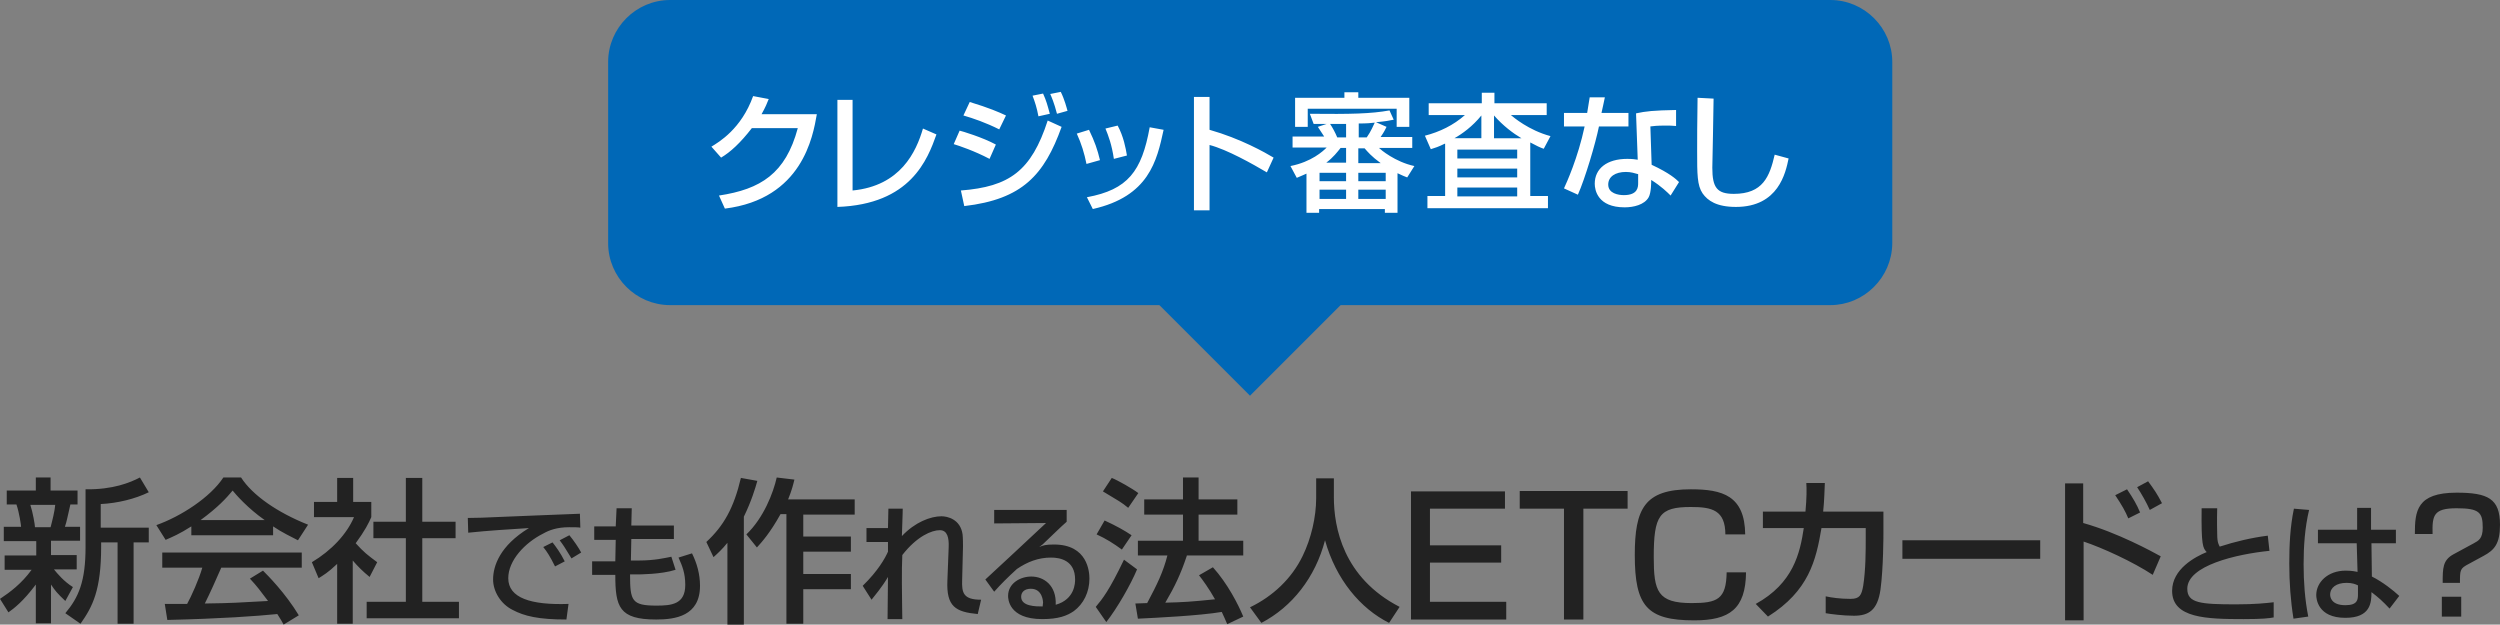
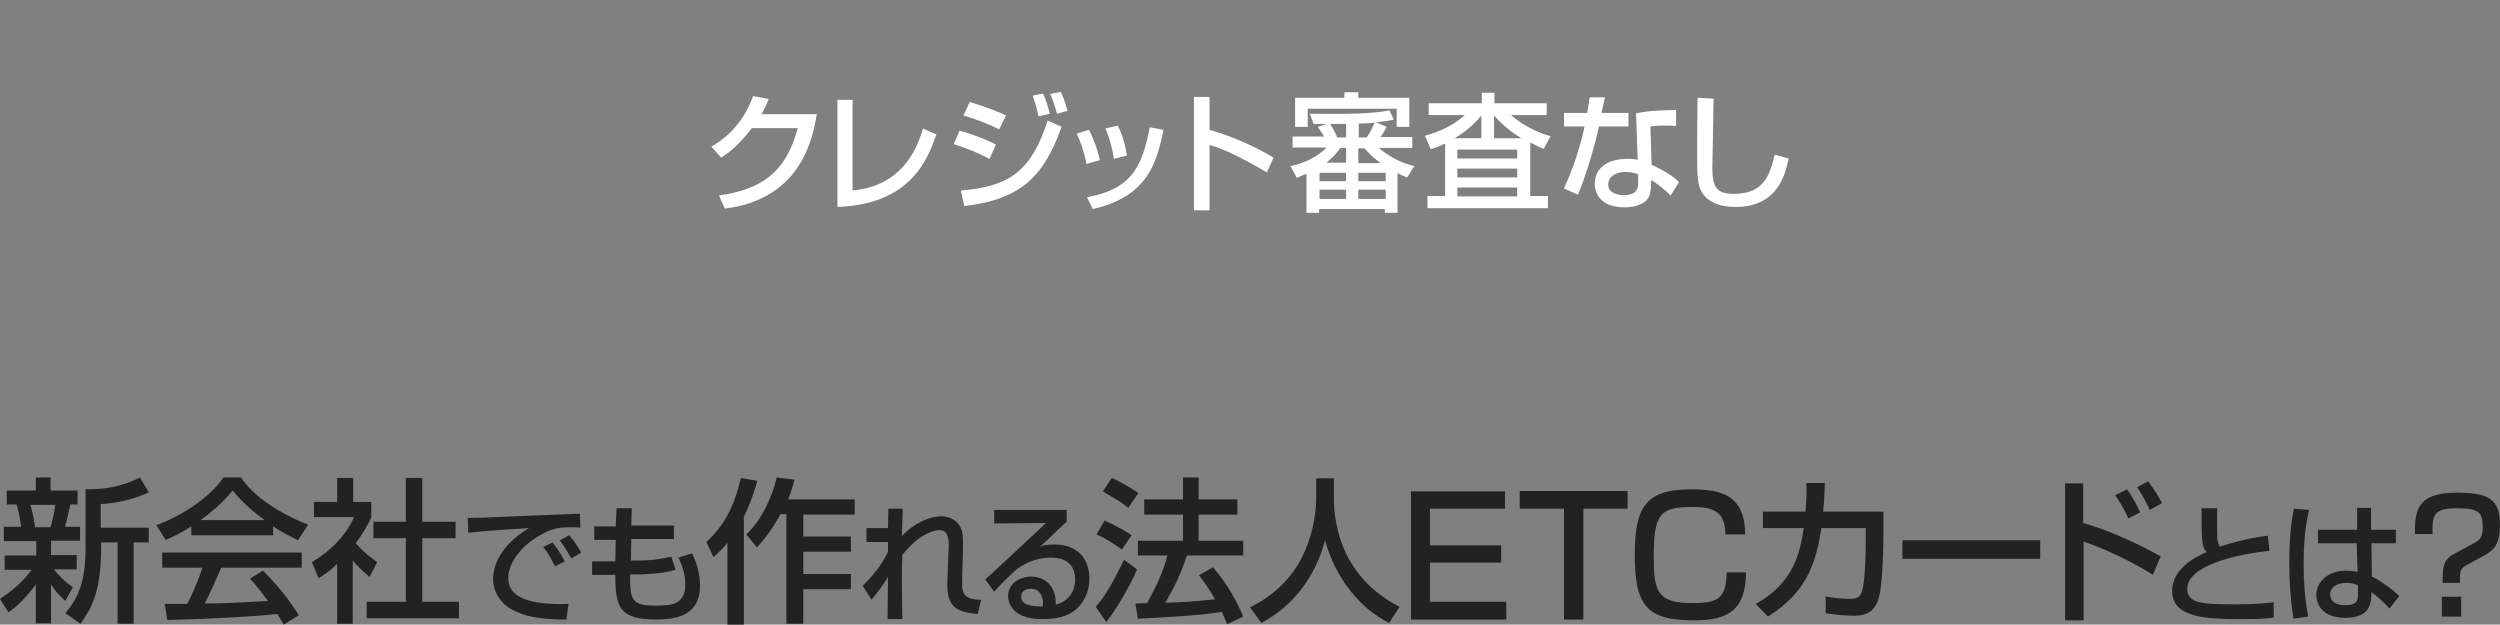
<svg xmlns="http://www.w3.org/2000/svg" version="1.1" id="レイヤー_1" x="0" y="0" viewBox="0 0 593.2 148.2" xml:space="preserve">
  <rect x="0" y="0" width="593.2" height="148.2" fill="#808080" stroke="none" />
  <style>.st2{fill:#fff}.st3{fill:#222}</style>
-   <path d="M434.3 71.9H159c-7.8 0-14.2-6.4-14.2-14.2v-43c0-7.8 6.4-14.2 14.2-14.2h275.3c7.8 0 14.2 6.4 14.2 14.2v43.1c-.1 7.8-6.5 14.1-14.2 14.1z" fill="#0068b7" stroke="#0068b7" stroke-miterlimit="10" />
-   <path fill="#0068b7" d="M296.6 93.9l30-30h-60z" />
  <path class="st2" d="M193.8 27.2c-.9 5.1-3.4 20-21.8 22.3l-1.4-3.1c9.9-1.5 15.8-5.2 18.7-16h-10.9c-2.7 3.5-5.1 5.7-7.3 7l-2.3-2.6c1.8-1.1 7.1-4.2 9.9-12l3.7.7c-.4 1-.7 1.8-1.7 3.6h13.1zM202.3 45.2c11.4-1.1 15.1-9.2 16.7-14.7l3.2 1.4c-2.1 5.9-6.1 16.6-23.5 17.2V23.7h3.6v21.5zM234.8 37.7c-3.6-1.9-7.2-3.1-8.5-3.5l1.4-3.2c.5.1 5.5 1.6 8.6 3.3l-1.5 3.4zm-6.8 7.5c11.5-.9 16.7-4.6 20.6-16.6l3.3 1.5c-4.1 11.4-9.3 17.2-23.1 18.8l-.8-3.7zm9.1-14.5c-3.2-1.6-6.1-2.6-8.5-3.3l1.5-3.2c4.6 1.4 6.9 2.4 8.6 3.2l-1.6 3.3zm9.3-3.1c-.4-2.1-.8-3.3-1.4-4.9l2.5-.5c.8 1.8 1 2.6 1.6 4.8l-2.7.6zm4.4-.6c-.7-2.7-1.3-4-1.6-4.7l2.5-.5c.9 1.8 1.4 3.8 1.6 4.5l-2.5.7zM257.8 38.9c-.5-2.5-1.2-4.8-2.3-7.2l2.9-.9c1.4 2.9 2 4.7 2.6 7.2l-3.2.9zm.1 7.9c9.7-1.8 13-6.1 14.9-16.6l3.3.6c-1.6 7.4-3.5 15.8-16.8 18.8l-1.4-2.8zm6.4-9.1c-.5-3.4-1.3-5.5-2-7.2l2.9-.7c1.4 2.6 1.9 5.3 2.2 7.1l-3.1.8zM287 23v7.8c7.4 2.1 13.2 5.4 15.2 6.6l-1.6 3.5c-3.4-2-9.4-5.4-13.6-6.5v15.5h-3.7V23h3.7zM314.8 29.4h-3.1l-.9-2.4c9.7.1 14.5 0 18.9-.8l1 2.2c-.9.2-2 .4-4.2.6l2.5 1.1c-.2.4-.5 1.1-1.4 2.4h7.5v2.6h-7.9c.4.4 3.8 3.3 8.4 4.3l-1.7 2.7c-.6-.2-1.2-.5-2.3-1v9.4h-3v-.9H313v.9h-3v-9.3c-.6.3-1.2.5-2.3 1l-1.5-2.8c5-1 7.7-3.5 8.6-4.4h-8.1v-2.6h7.5c-.3-.5-1.1-1.7-1.5-2.3l2.1-.7zm4.4-7.5h3.1v1.3h12.1v6.9h-3v-4.3h-21.1v4.3h-3v-6.9H319v-1.3zM313.1 41v2h6.3v-2h-6.3zm0 4v2.2h6.3V45h-6.3zm6.3-6.4v-3.5h-1.3c-.8 1-1.7 2.2-3.4 3.5h4.7zm0-6v-3.2h-3.8c.6.9 1.2 2 1.7 3.2h2.1zm2.9 0h2c1-1.4 1.6-2.9 1.9-3.5-.8.1-1.9.2-3.8.2v3.3zm0 2.6v3.5h5.3c-2.2-1.6-3.1-2.7-3.8-3.5h-1.5zm0 5.8v2h6.5v-2h-6.5zm0 4v2.2h6.5V45h-6.5zM342.8 34.1c-1.4.7-2.3 1-3.3 1.3l-1.4-3.2c3.5-.9 6.8-2.5 9.5-4.9H339v-2.8h12.6V22h3v2.5H367v2.8h-8.5c.6.5 4.2 3.6 9.4 5l-1.6 3c-.9-.3-1.7-.7-3.2-1.5v12.7h4.2v2.9h-28.6v-2.9h4.2V34.1zm8.7-1.3v-5.4c-2.1 2.6-4.6 4.4-6.4 5.4h6.4zm-5.7 2.7v2.1H360v-2.1h-14.2zm0 4.5v2.1H360V40h-14.2zm0 4.5v2.1H360v-2.1h-14.2zM361 32.8c-2-1.2-4.3-2.9-6.5-5.4v5.4h6.5zM380.8 23.1c-.1.4-.7 3.4-.8 3.7h6.4V30h-7c-.8 4-3.3 12.4-5 16.2l-3.3-1.5c.6-1.3 3.3-7.2 4.9-14.7h-4.9v-3.2h5.5c.2-1.3.4-2.4.6-3.7h3.6zm16.9 6.8c-1-.1-1.6-.1-2.6-.1-1.9 0-2.7.1-3.5.2l.3 9.1c4.3 2 5.8 3.4 6.5 4.1l-2 3.2c-.7-.7-2.2-2.2-4.6-3.7 0 .6 0 3-.6 4.1-1 1.8-3.6 2.4-5.7 2.4-6.4 0-7.1-4.1-7.1-5.6 0-3.6 2.9-5.9 7.7-5.9 1.2 0 1.9.1 2.5.2l-.4-11c2.3-.5 4.1-.7 9.5-.8v3.8zm-9.1 11.4c-.7-.2-1.6-.5-2.8-.5-2.5 0-4.2 1.1-4.2 3 0 2.1 2.4 2.5 3.7 2.5 3.4 0 3.4-2 3.4-2.9v-2.1zM406.6 23.4c0 2.6-.3 15.6-.3 16.4 0 4.7 1.1 6.2 5.1 6.2 6.9 0 8.5-4.1 9.7-9.3l3.3.9c-.7 3.4-2.4 11.5-12.5 11.5-4.6 0-6.7-1.5-7.9-3.2-1.3-1.9-1.3-4.6-1.3-10 0-2.7 0-6.8.1-12.7l3.8.2z" />
  <g>
    <path class="st3" d="M0 142.1c2.4-1.6 5.1-3.6 7.5-6.9H1.1v-3.4h7.5v-3.4H.9V125H5c0-.3-.4-3.3-1.1-5.3H1.6v-3.3h6.9v-3.1H12v3.1h6.4v3.3h-1.7c-.8 3.4-.8 3.8-1.3 5.3H19v3.3h-6.9v3.4h6.1v3.4h-5.4c.8 1 2.4 2.9 4.5 4.2l-1.8 3.3c-1.9-1.8-2.4-2.4-3.4-3.9v9.2H8.5v-9.2c-3 4-5.1 5.6-6.5 6.6l-2-3.2zm7.2-22.3c.6 1.8 1.1 4.8 1.1 5.3H12c.4-1.5 1-3.9 1.1-5.3H7.2zm28.1-3c-3.3 1.6-7.4 2.6-11.4 2.8v5.6h11.4v3.5h-3.6V148h-3.8v-19.3H24v1c0 10.3-2 14.2-4.9 18.3l-3.6-2.5c3.2-3.8 4.8-7.6 4.8-15.7v-13.7c6.5.1 10.6-1.6 12.9-2.8l2.1 3.5zM45.4 124.9c-2.8 1.8-4.5 2.5-6.1 3.2l-2.2-3.5c5.9-2.1 12.8-6.6 15.9-11.3h4.2c2.7 4.2 8.6 8.3 15.9 11.2l-2.4 3.7c-1.5-.8-3.7-1.8-5.9-3.3v2.1H45.4v-2.1zm21.9 23.3c-.4-.8-.7-1.2-1.5-2.5-5 .5-13.3 1.1-26.1 1.4l-.6-3.8h5.3c1-1.8 2.8-5.8 3.6-8.6h-9.5v-3.6h33.1v3.6H52.5c-1.3 3-2.7 6.1-3.9 8.5 6.9-.1 7.6-.2 15-.6-1.8-2.4-2.7-3.6-4.3-5.3l3.1-1.9c1.1 1.1 5.3 5.3 8.5 10.6l-3.6 2.2zm-4.5-24.8c-4-2.8-6.8-6-7.6-7-1.5 1.8-3.5 4-7.6 7h15.2zM83.7 148H80v-14.2c-2.2 2.1-3.3 2.7-4.4 3.4l-1.6-3.8c4.7-2.8 8.3-6.7 10-10.7h-9.5v-3.6H80v-5.7h3.8v5.7h4.3v3.6c-.6 1.4-1.5 3.2-3.7 6.2 1.9 2.1 2.8 2.8 5.1 4.5l-1.8 3.5c-1.7-1.4-2.7-2.4-4-3.9v15zm12.6-34.6h3.9v10.4h7.9v3.9h-7.9v15.1h8.7v3.9H87v-3.9h9.3v-15.1h-7.7v-3.9h7.7v-10.4zM137.7 125.2c-.6-.1-1.4-.1-2.7-.1-2.8 0-4.7.7-6.1 1.5-4.4 2.2-8.3 6.4-8.3 10.6 0 4.7 5.4 6.4 14.3 6.1l-.5 3.7c-6.6 0-10-.8-12.8-2.3-2.8-1.4-4.6-4.4-4.6-7.2 0-3.2 1.6-8 8.5-12.2-4.8.3-9.6.6-14.4 1.1l-.1-3.5c2.1 0 4.5-.1 6.6-.2 2.7-.1 16.8-.7 20-.8l.1 3.3zm-6 9.2c-1.2-2.4-1.9-3.5-2.8-4.6l2.2-1.1c.8 1 1.9 2.5 2.9 4.5l-2.3 1.2zm3.9-1.9c-1.7-2.8-1.9-3.1-2.8-4.3l2.3-1.2c1 1.2 2.3 3.1 2.8 4.1l-2.3 1.4zM146.3 120.6h3.6l-.1 4.1h10.1v3.2h-10.1l-.1 5.1h1.9c3.7 0 6.2-.6 7.7-.9l1 3.1c-3.4 1.1-8.7 1.1-9.3 1.1h-1.5c0 6.3.4 7.4 6.3 7.4 3.5 0 6.8-.3 6.8-4.9 0-2.8-.7-4.5-1.6-6.5l3.2-1c1.2 2.4 1.9 5 1.9 7.7 0 7.2-5.9 8-10.4 8-8.8 0-9.7-3-9.7-10.6h-5.5v-3.2h5.5l.1-5.1H141v-3.2h5.1l.2-4.3zM172.6 128.8c-1.3 1.6-2.3 2.5-3.3 3.4l-1.7-3.6c4.1-3.8 6.5-8 8.2-15.2l3.9.7c-.5 1.8-1.4 4.8-3.2 8.5v25.6h-3.9v-19.4zm15.9-15c-.3 1.2-.6 2.5-1.5 4.7h15.8v3.6h-12.2v5.2h11.3v3.6h-11.3v5.3h11.3v3.6h-11.3v8.2h-4v-26h-1.4c-2.5 4.5-4.5 6.7-5.6 7.9l-2.5-3.1c4.1-3.9 6.4-9.9 7.2-13.5l4.2.5zM214.2 120.6c0 .3 0 .9-.2 6.6 3.1-3.3 6.8-4.7 9.4-4.7 1.4 0 4.5.7 5 4.3.1.9.1 2.4.1 2.9l-.2 7.9c-.1 3 .2 4.7 4.5 4.7l-.8 3.4c-5.2-.5-7.5-1.7-7.2-8l.3-7.8c.1-2.3-.3-4.1-2.1-4.1-1.9 0-5.4 1.4-8.9 5.9-.1 1.9-.1 3.8-.1 6.6 0 3.8.1 7 .1 8.6h-3.5c0-.7.1-8.7.1-10-1.4 2.4-3.2 4.5-3.9 5.4l-2.1-3.3c3.6-3.5 5.3-6.5 6-8.1v-2.3h-5.1v-3.3h5.1c0-.4.1-4.5.1-4.6h3.4zM253.1 120.9v2.9c-1.5 1.3-3.7 3.5-5.2 4.9-.3.3-.6.6-1.3 1.1.9-.4 1.5-.6 3.5-.6 8 0 8.4 6.5 8.4 8.1 0 3.2-1.4 6-3.7 7.7-1.6 1.1-3.6 1.9-7.5 1.9-8.1 0-8.1-5-8.1-5.5 0-3 2.9-4.6 5.5-4.6 3 0 6 2.1 5.8 6.7 4.6-1.3 4.6-5.3 4.6-6 0-4.5-3.5-5.2-5.7-5.2-3 0-5.6 1-8.1 2.7-2.3 2.1-3.8 3.6-5.4 5.4l-2.1-2.9c.7-.6 12.7-11.8 14.4-13.4l-12.3.1V121h17.2zm-5.6 22.1c0-.2-.1-3.3-2.9-3.3-1.5 0-2.3.8-2.3 1.9 0 2.3 3.5 2.3 5.1 2.3 0-.4.1-.6.1-.9zM269.8 135.1c-1.5 3.6-4.7 9.2-7.3 12.5L260 144c1.6-1.9 3.2-3.9 6.7-11.2l3.1 2.3zm-7.7-11.6c2.8 1.3 4.6 2.3 6.4 3.5l-2.3 3.4c-1.9-1.4-3.8-2.6-6-3.6l1.9-3.3zm1.7-10.1c1.5.6 5 2.6 6.3 3.6l-2.4 3.5c-1.7-1.4-2.2-1.6-6-3.9l2.1-3.2zm17.8 18.5c-1.4 4.2-2.8 7.2-5.1 11.1 4.2-.1 5.9-.2 11.8-.8-1.4-2.5-3-4.7-3.8-5.7l3.3-1.9c3.5 3.9 6 8.8 7.2 11.7l-3.8 1.8c-.5-1.1-.8-1.9-1.3-2.9-5.3.9-15.8 1.4-19.9 1.6l-.6-3.6c.5 0 2.5-.1 2.8-.1 2.4-4.5 3.8-7.4 4.8-11.3h-7v-3.5h10.7v-6.2h-9.2v-3.6h9.2v-5.2h3.7v5.2h9.2v3.6h-9.2v6.2H295v3.5h-13.4zM312.2 113.5h4.3v4.5c0 7.1 2.2 19.1 15.6 26l-2.5 3.8c-6.8-3.4-12.6-10.3-15.2-19.6-2.3 8.8-7.8 15.8-15.1 19.6l-2.7-3.7c5.4-2.6 9.9-6.8 12.5-12.2 2-4.1 3.2-9.2 3.2-13.7v-4.7zM357.1 116.5v4.2h-17.8v8.7h16.9v4.1h-16.9v9.3h18.1v4.2h-22.6v-30.4h22.3zM386.2 116.5v4.2h-10.5V147h-4.6v-26.3h-10.5v-4.2h25.6zM409.4 126.9c0-5.9-3.2-6.6-8.2-6.6-7.5 0-8.8 2-8.8 11.9 0 8.1.9 10.9 9 10.9 6.1 0 8.2-.9 8.3-7.3h4.6c-.1 8.7-3.9 11.4-12.3 11.4-11.2 0-14.1-3.4-14.1-15.5 0-11 2.3-15.6 13.3-15.6 7.5 0 12.8 1.5 12.9 10.7h-4.7zM446.9 121.4v4.9c0 .6 0 8.5-.7 13.6-.7 4.9-2.8 6.2-6.3 6.2-2.5 0-5.6-.4-6.7-.6v-4c1.4.3 3.4.6 5.9.6 2.2 0 2.6-.9 3-3.1.6-3.8.6-8.4.6-11.3v-2.4h-10.5c-1.3 7.7-3 14.9-12.7 21l-2.9-3c8.9-4.9 10.5-12 11.4-18h-9.7v-3.9h10.1c.3-3.3.3-5.4.2-6.8h4.4c-.1 1.8-.1 3.9-.4 6.8h14.3zM484.1 128.2v4.4h-32.7v-4.4h32.7zM494.3 114.7v9.4c8.2 2.3 16.4 6.8 18.4 7.9l-1.9 4.4c-4.7-3.1-11.9-6.4-16.4-7.9v18.7H490v-32.5h4.3zM505 123c-.7-1.7-1.5-3.1-3.1-5.5l2.8-1.4c1.5 2.2 2.3 3.6 3.1 5.5L505 123zm5.1-2c-.8-1.8-2-3.9-3-5.4l2.6-1.4c1.4 1.9 2.1 2.9 3.3 5.2l-2.9 1.6zM526.1 120.4c0 .9-.1 2.8 0 6.4 0 2 .4 2.5.6 2.9 3.7-1.2 7.5-2.1 11.4-2.6l.4 3.6c-7.9.8-19.5 3.5-19.5 9 0 3.4 3.1 3.7 11.6 3.7 4.5 0 7.2-.3 8.9-.5v3.6c-1 .2-2.7.4-7.1.4-8.8 0-17-.2-17-6.7 0-5.2 5.5-8.1 8.2-9.2-.9-1-1.3-1.5-1.2-10.4h3.7zM547.9 121c-1 4.2-1.3 8.6-1.3 12.9 0 4.2.3 8.3 1.1 12.4l-3.5.5c-.7-4.3-1-8.7-1-13.1s.2-8.7 1.1-13l3.6.3zm11.4 4.7v-5.2h3.3v5.2h5.9v3.2h-5.8l.1 7.9c2.6 1.3 5.1 3.3 6.5 4.6l-2.3 3c-1.7-1.8-2.6-2.6-4.3-3.9 0 2.5-.2 6.1-6.2 6.1-6.6 0-6.9-4.6-6.9-5.4 0-3 2.7-5.8 7-5.8.3 0 1.5 0 2.8.3l-.2-6.8H550v-3.2h9.3zm.2 13.2c-.6-.3-1.4-.6-2.7-.6-2.4 0-3.9 1.1-3.9 2.8 0 .5.2 2.5 3.6 2.5 2.9 0 3-1.3 3-2.6v-2.1zM585.8 133.8c-2.1 1.1-2.1 1.4-2.1 4.5h-4.1c0-3.5 0-5.4 2.6-6.8l4.8-2.6c1.1-.6 2.1-1.1 2.1-3.7 0-3.6-.8-4.6-6.2-4.6-5.5 0-5.8 1.7-5.7 6.1H573c0-5.4.4-9.8 9.9-9.8 7.4 0 10.3 1.4 10.3 7.6 0 4.5-1.3 6-3.9 7.4l-3.5 1.9zm-1.8 7.8v4.7h-4.6v-4.7h4.6z" />
  </g>
</svg>